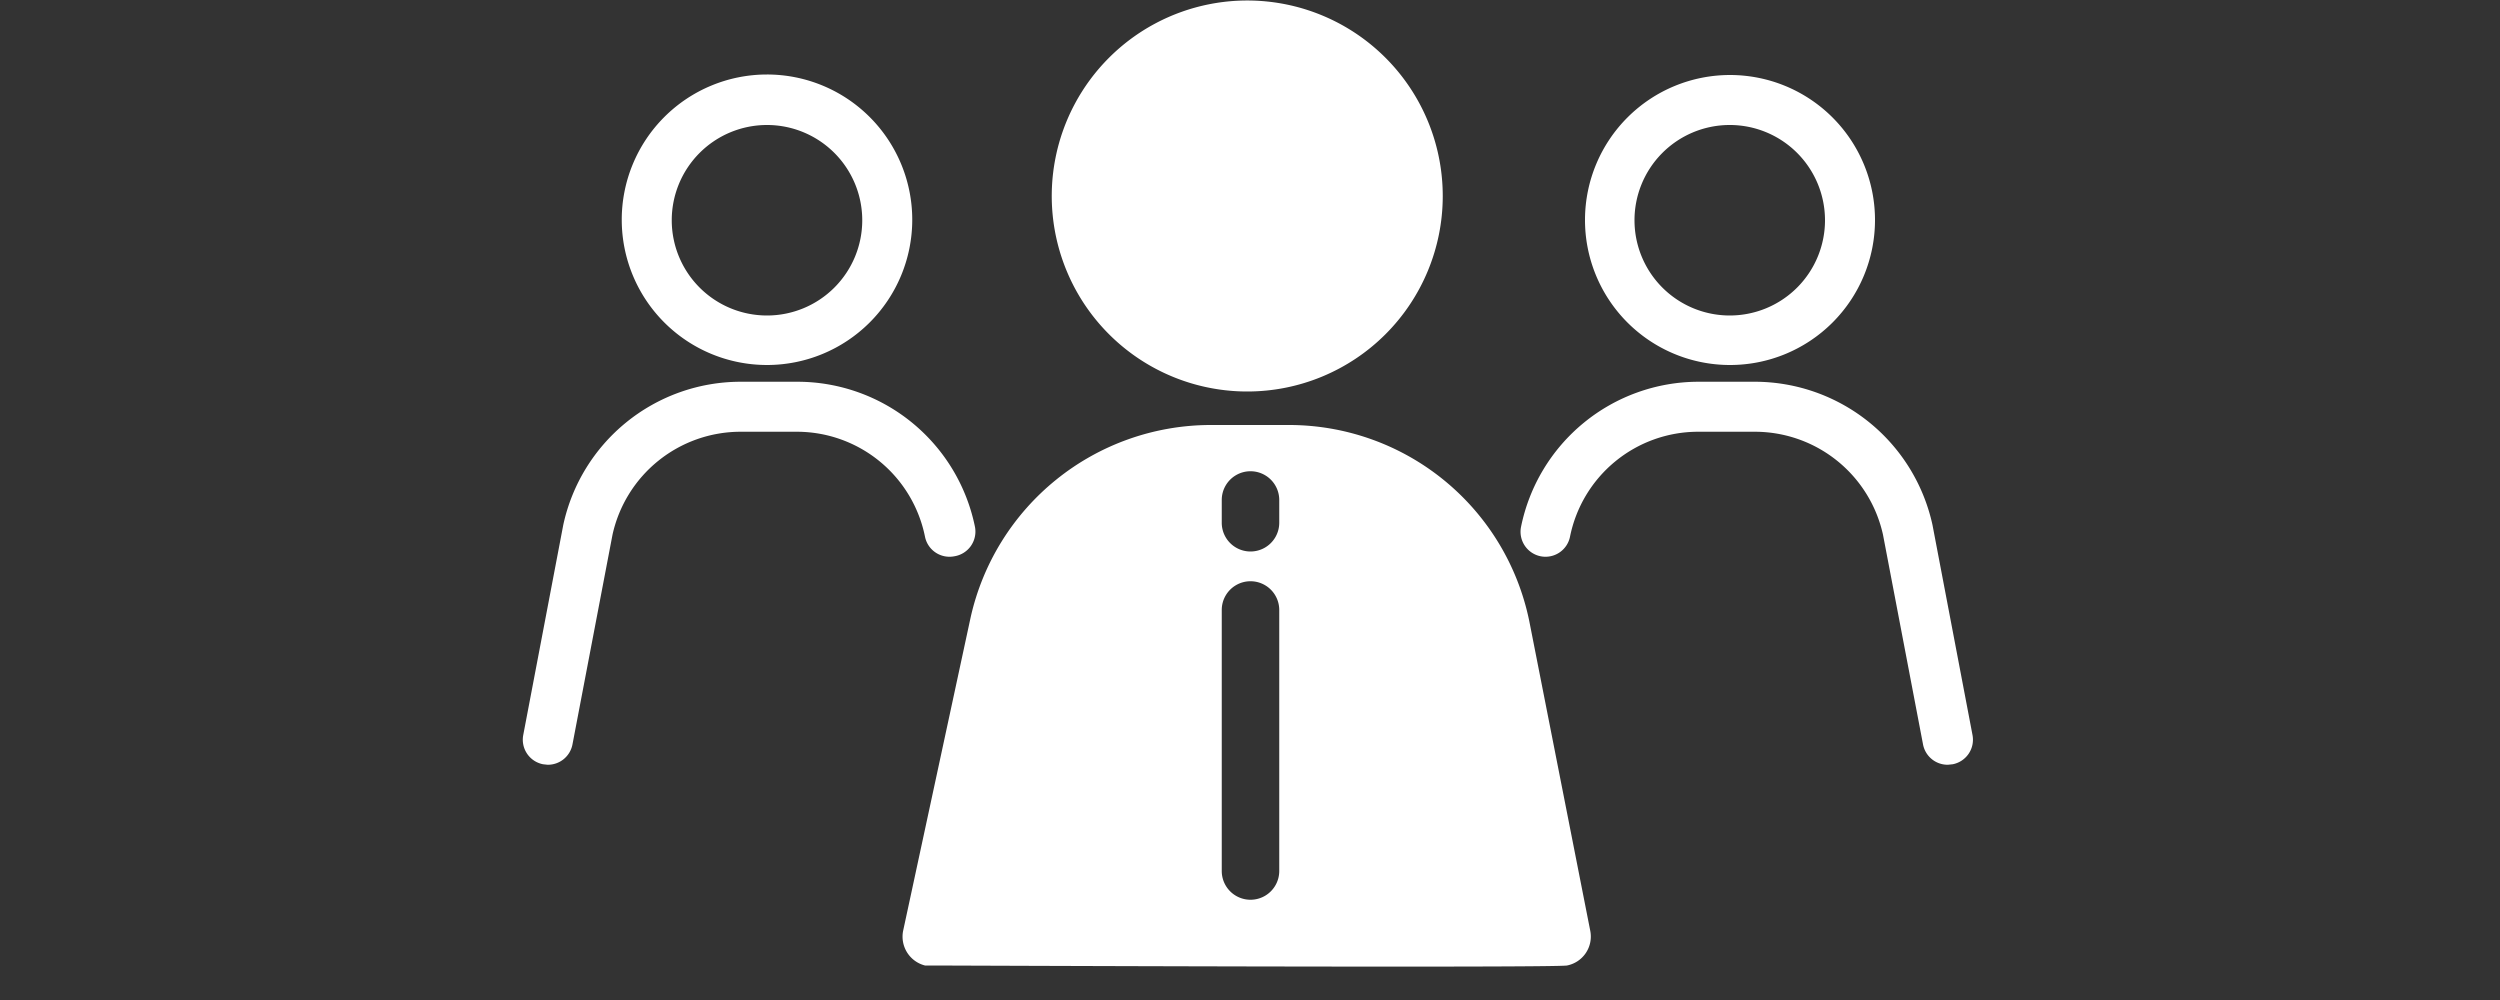
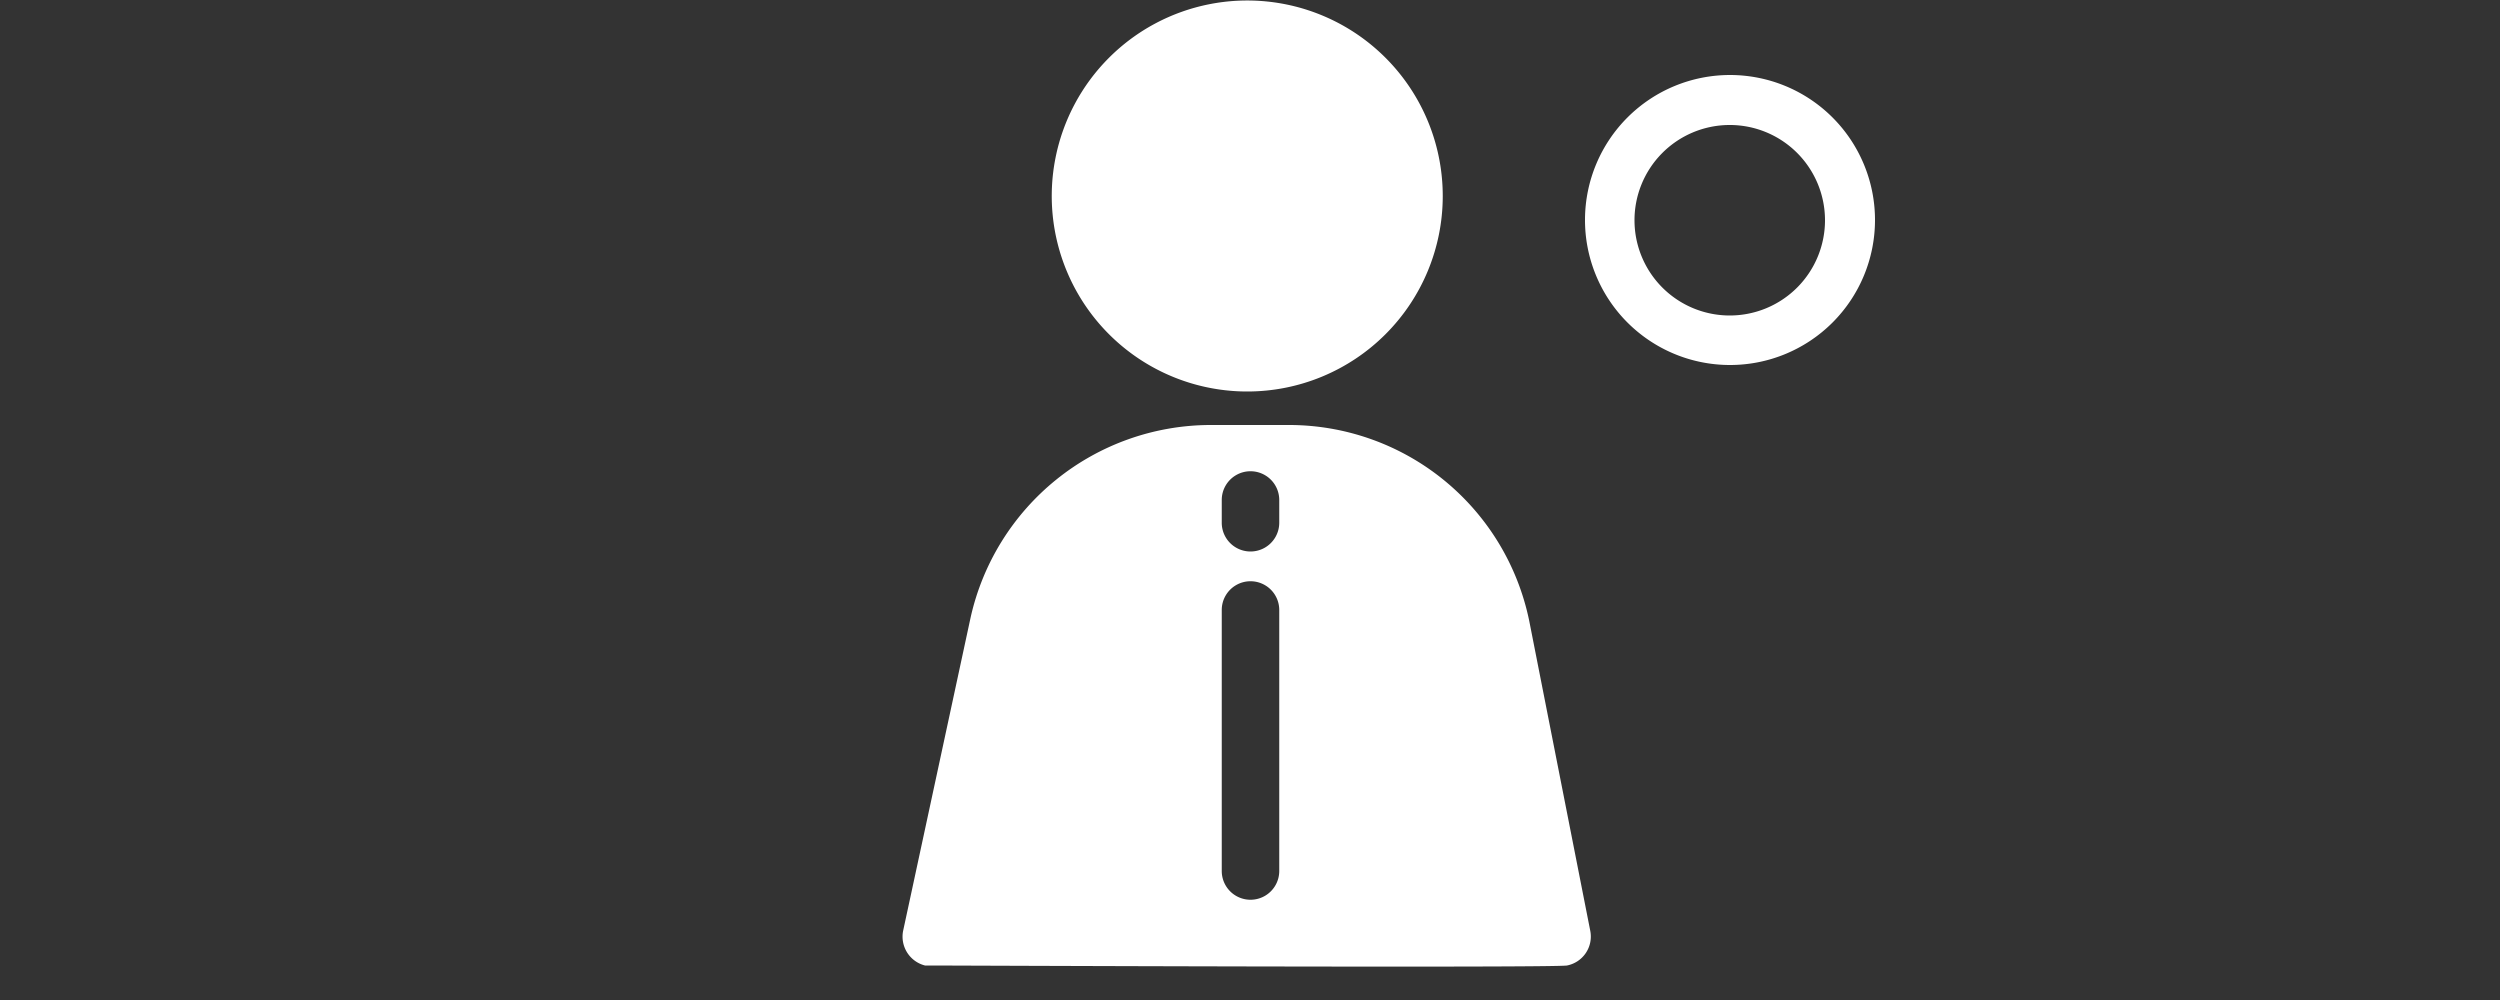
<svg xmlns="http://www.w3.org/2000/svg" viewBox="0 0 100 40">
  <rect x="0" y="0" width="100" height="40" fill="#333333" stroke="none" />
  <defs>
    <style>.cls-1{fill:none;}.cls-2{fill:#fff;}</style>
  </defs>
  <title>PICTOS_5</title>
  <g id="Calque_2" data-name="Calque 2">
-     <rect class="cls-1" width="100" height="40" />
-   </g>
+     </g>
  <g id="Calque_1" data-name="Calque 1">
    <path class="cls-2" d="M49.89,15.66a7.82,7.82,0,1,1,7.82-7.81A7.82,7.82,0,0,1,49.89,15.66Z" />
    <path class="cls-2" d="M61.17,24.84A9.81,9.81,0,0,0,51.58,17H48.39a9.85,9.85,0,0,0-9.57,7.72L36.13,37.21A1.19,1.19,0,0,0,37,38.62l.25,0c.55,0,24.79.1,25.43,0a1.18,1.18,0,0,0,.93-1.39Zm-10,10a1.15,1.15,0,0,1-2.3,0V24.4a1.15,1.15,0,0,1,2.3,0Zm0-13.93a1.15,1.15,0,0,1-2.3,0V20a1.15,1.15,0,0,1,2.3,0Z" />
    <path class="cls-2" d="M69.15,14.6A5.8,5.8,0,1,1,75,8.8,5.8,5.8,0,0,1,69.15,14.6Zm0-9.6A3.81,3.81,0,1,0,73,8.8,3.81,3.81,0,0,0,69.15,5Z" />
-     <path class="cls-2" d="M77.92,30.59a1,1,0,0,1-1-.82l-1.6-8.38a5.25,5.25,0,0,0-5.11-4.12H67.92a5.23,5.23,0,0,0-5.12,4.2,1,1,0,0,1-1.18.78,1,1,0,0,1-.78-1.17,7.25,7.25,0,0,1,7.08-5.81h2.31A7.28,7.28,0,0,1,77.3,21v0l1.6,8.4a1,1,0,0,1-.79,1.17Z" />
-     <path class="cls-2" d="M24.87,8.8a5.81,5.81,0,1,1,5.8,5.8A5.81,5.81,0,0,1,24.87,8.8Zm2,0A3.81,3.81,0,1,0,30.67,5,3.81,3.81,0,0,0,26.87,8.8Z" />
-     <path class="cls-2" d="M21.9,30.59a1,1,0,0,0,1-.82l1.6-8.38a5.25,5.25,0,0,1,5.11-4.12H31.9A5.23,5.23,0,0,1,37,21.47a1,1,0,0,0,1.18.78A1,1,0,0,0,39,21.08a7.25,7.25,0,0,0-7.08-5.81H29.59A7.26,7.26,0,0,0,22.53,21v0l-1.6,8.4a1,1,0,0,0,.79,1.17Z" />
  </g>
</svg>